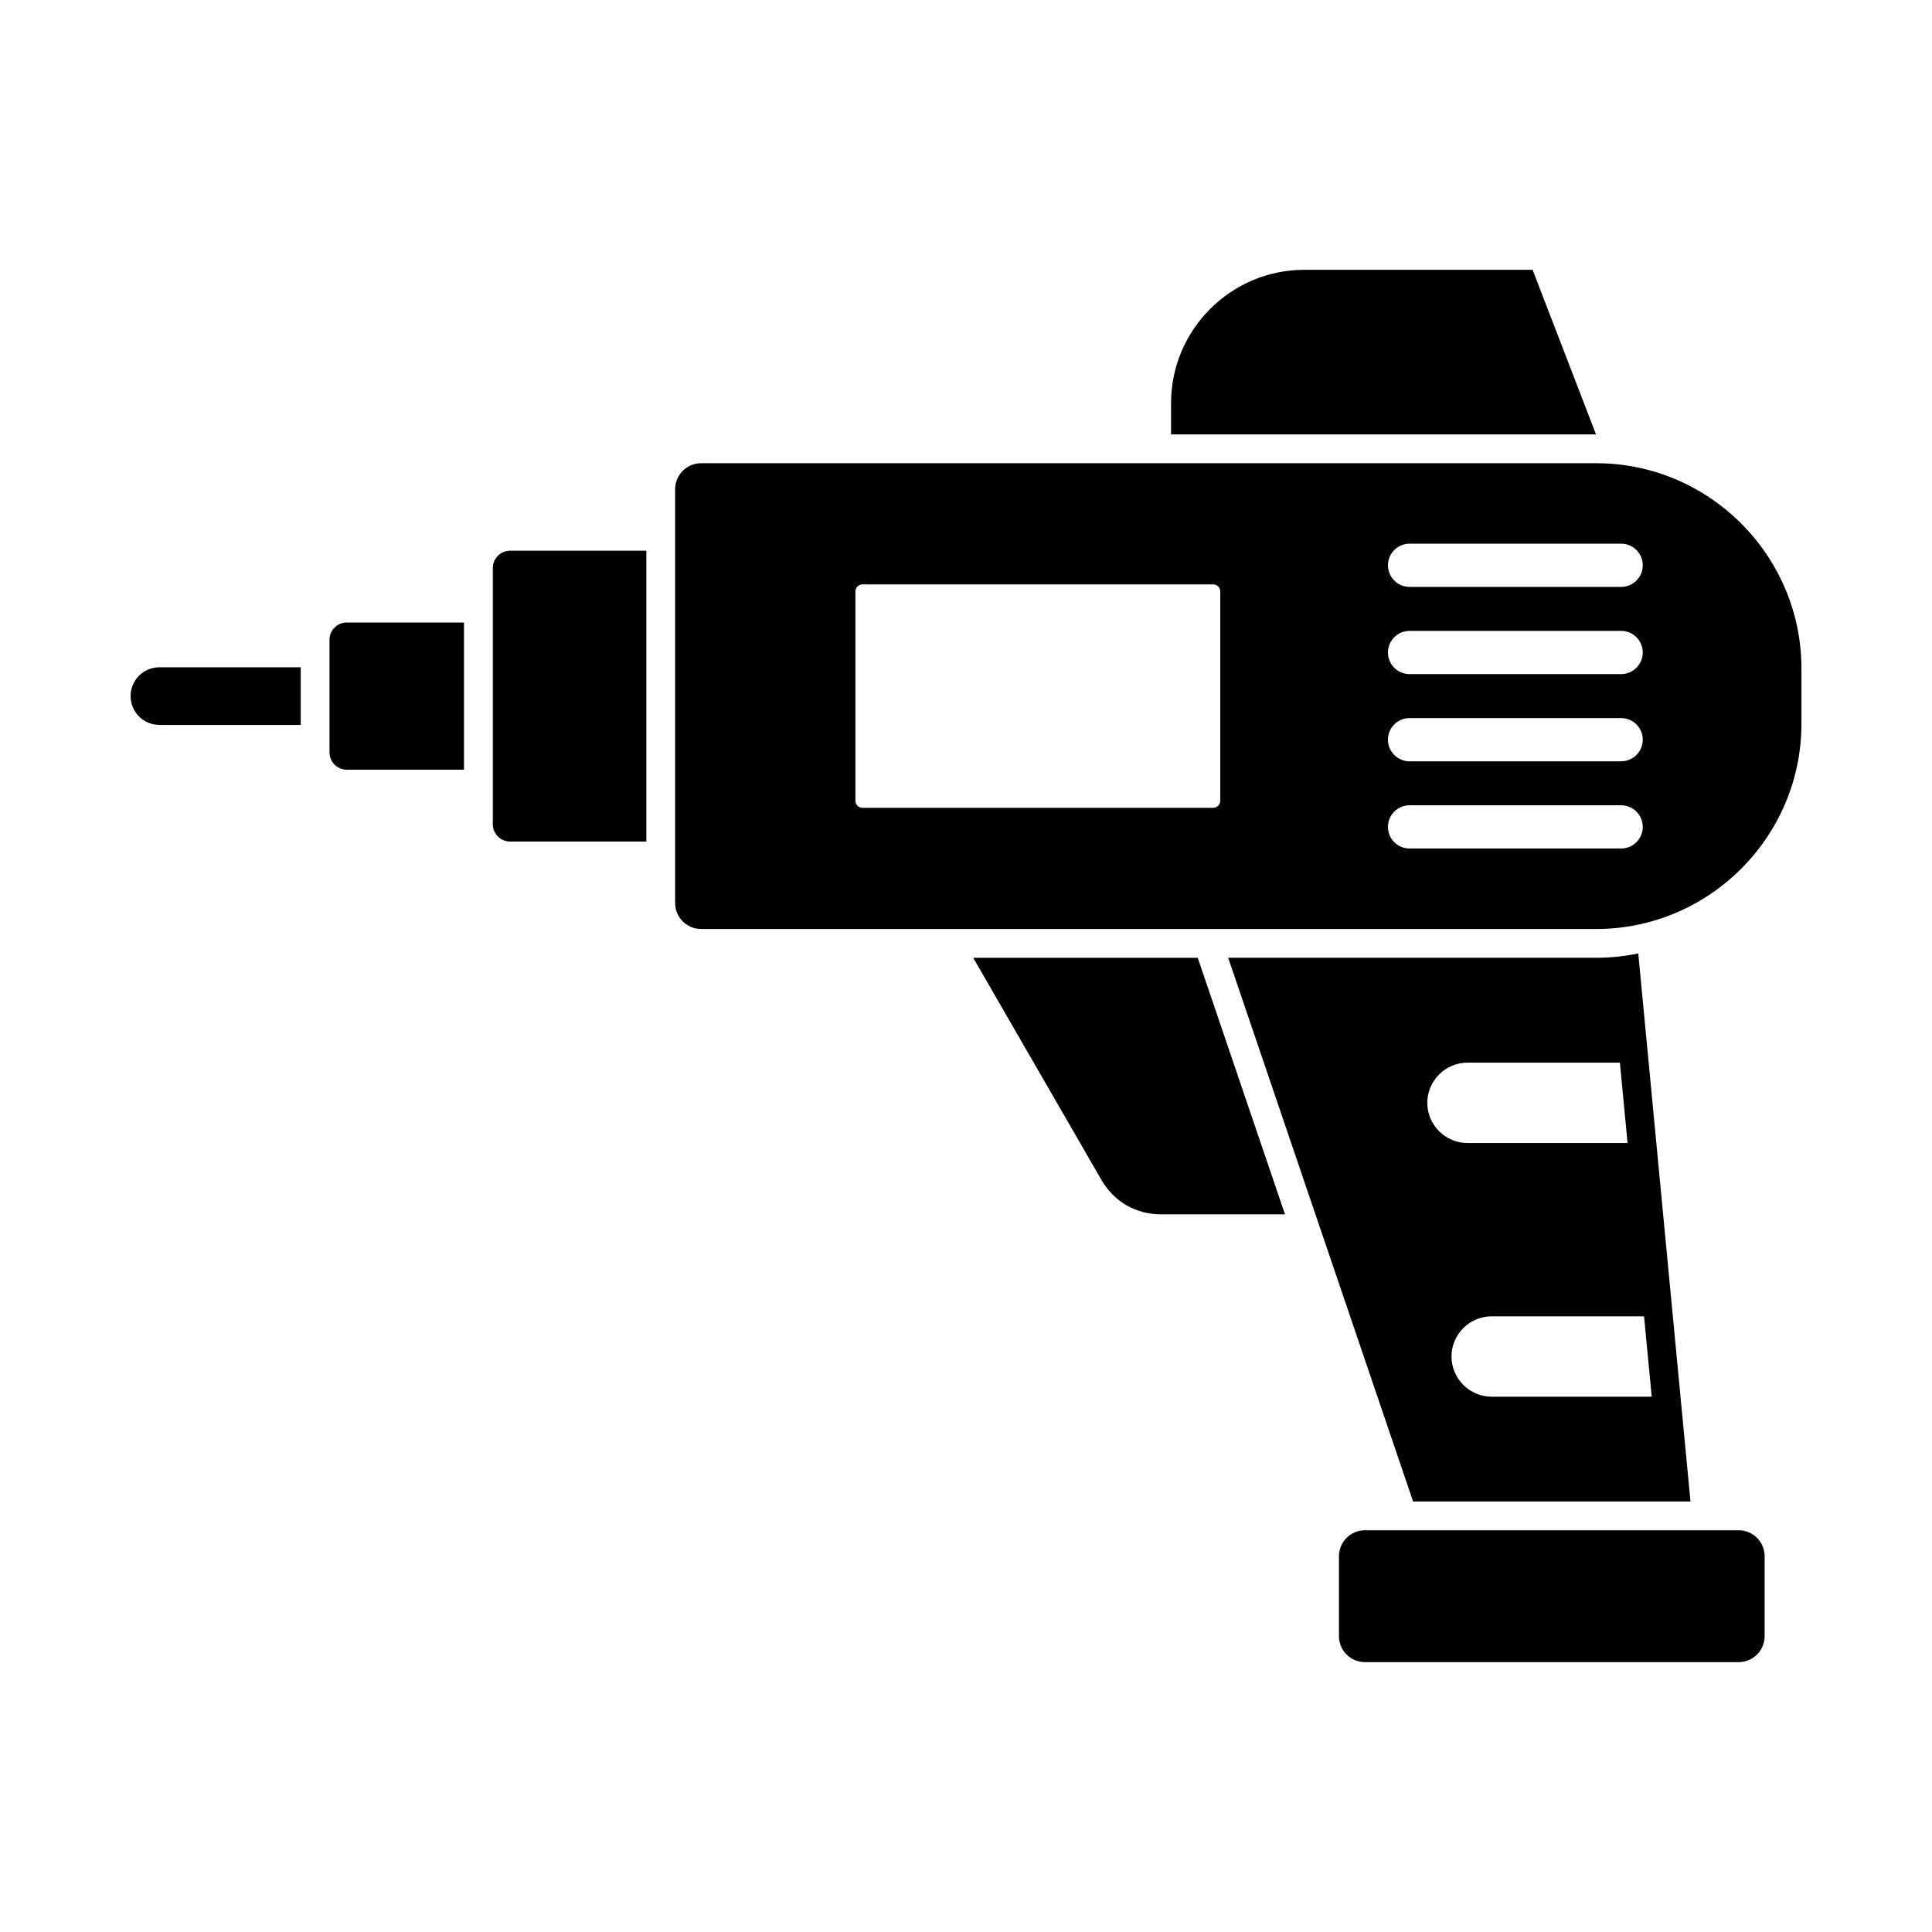
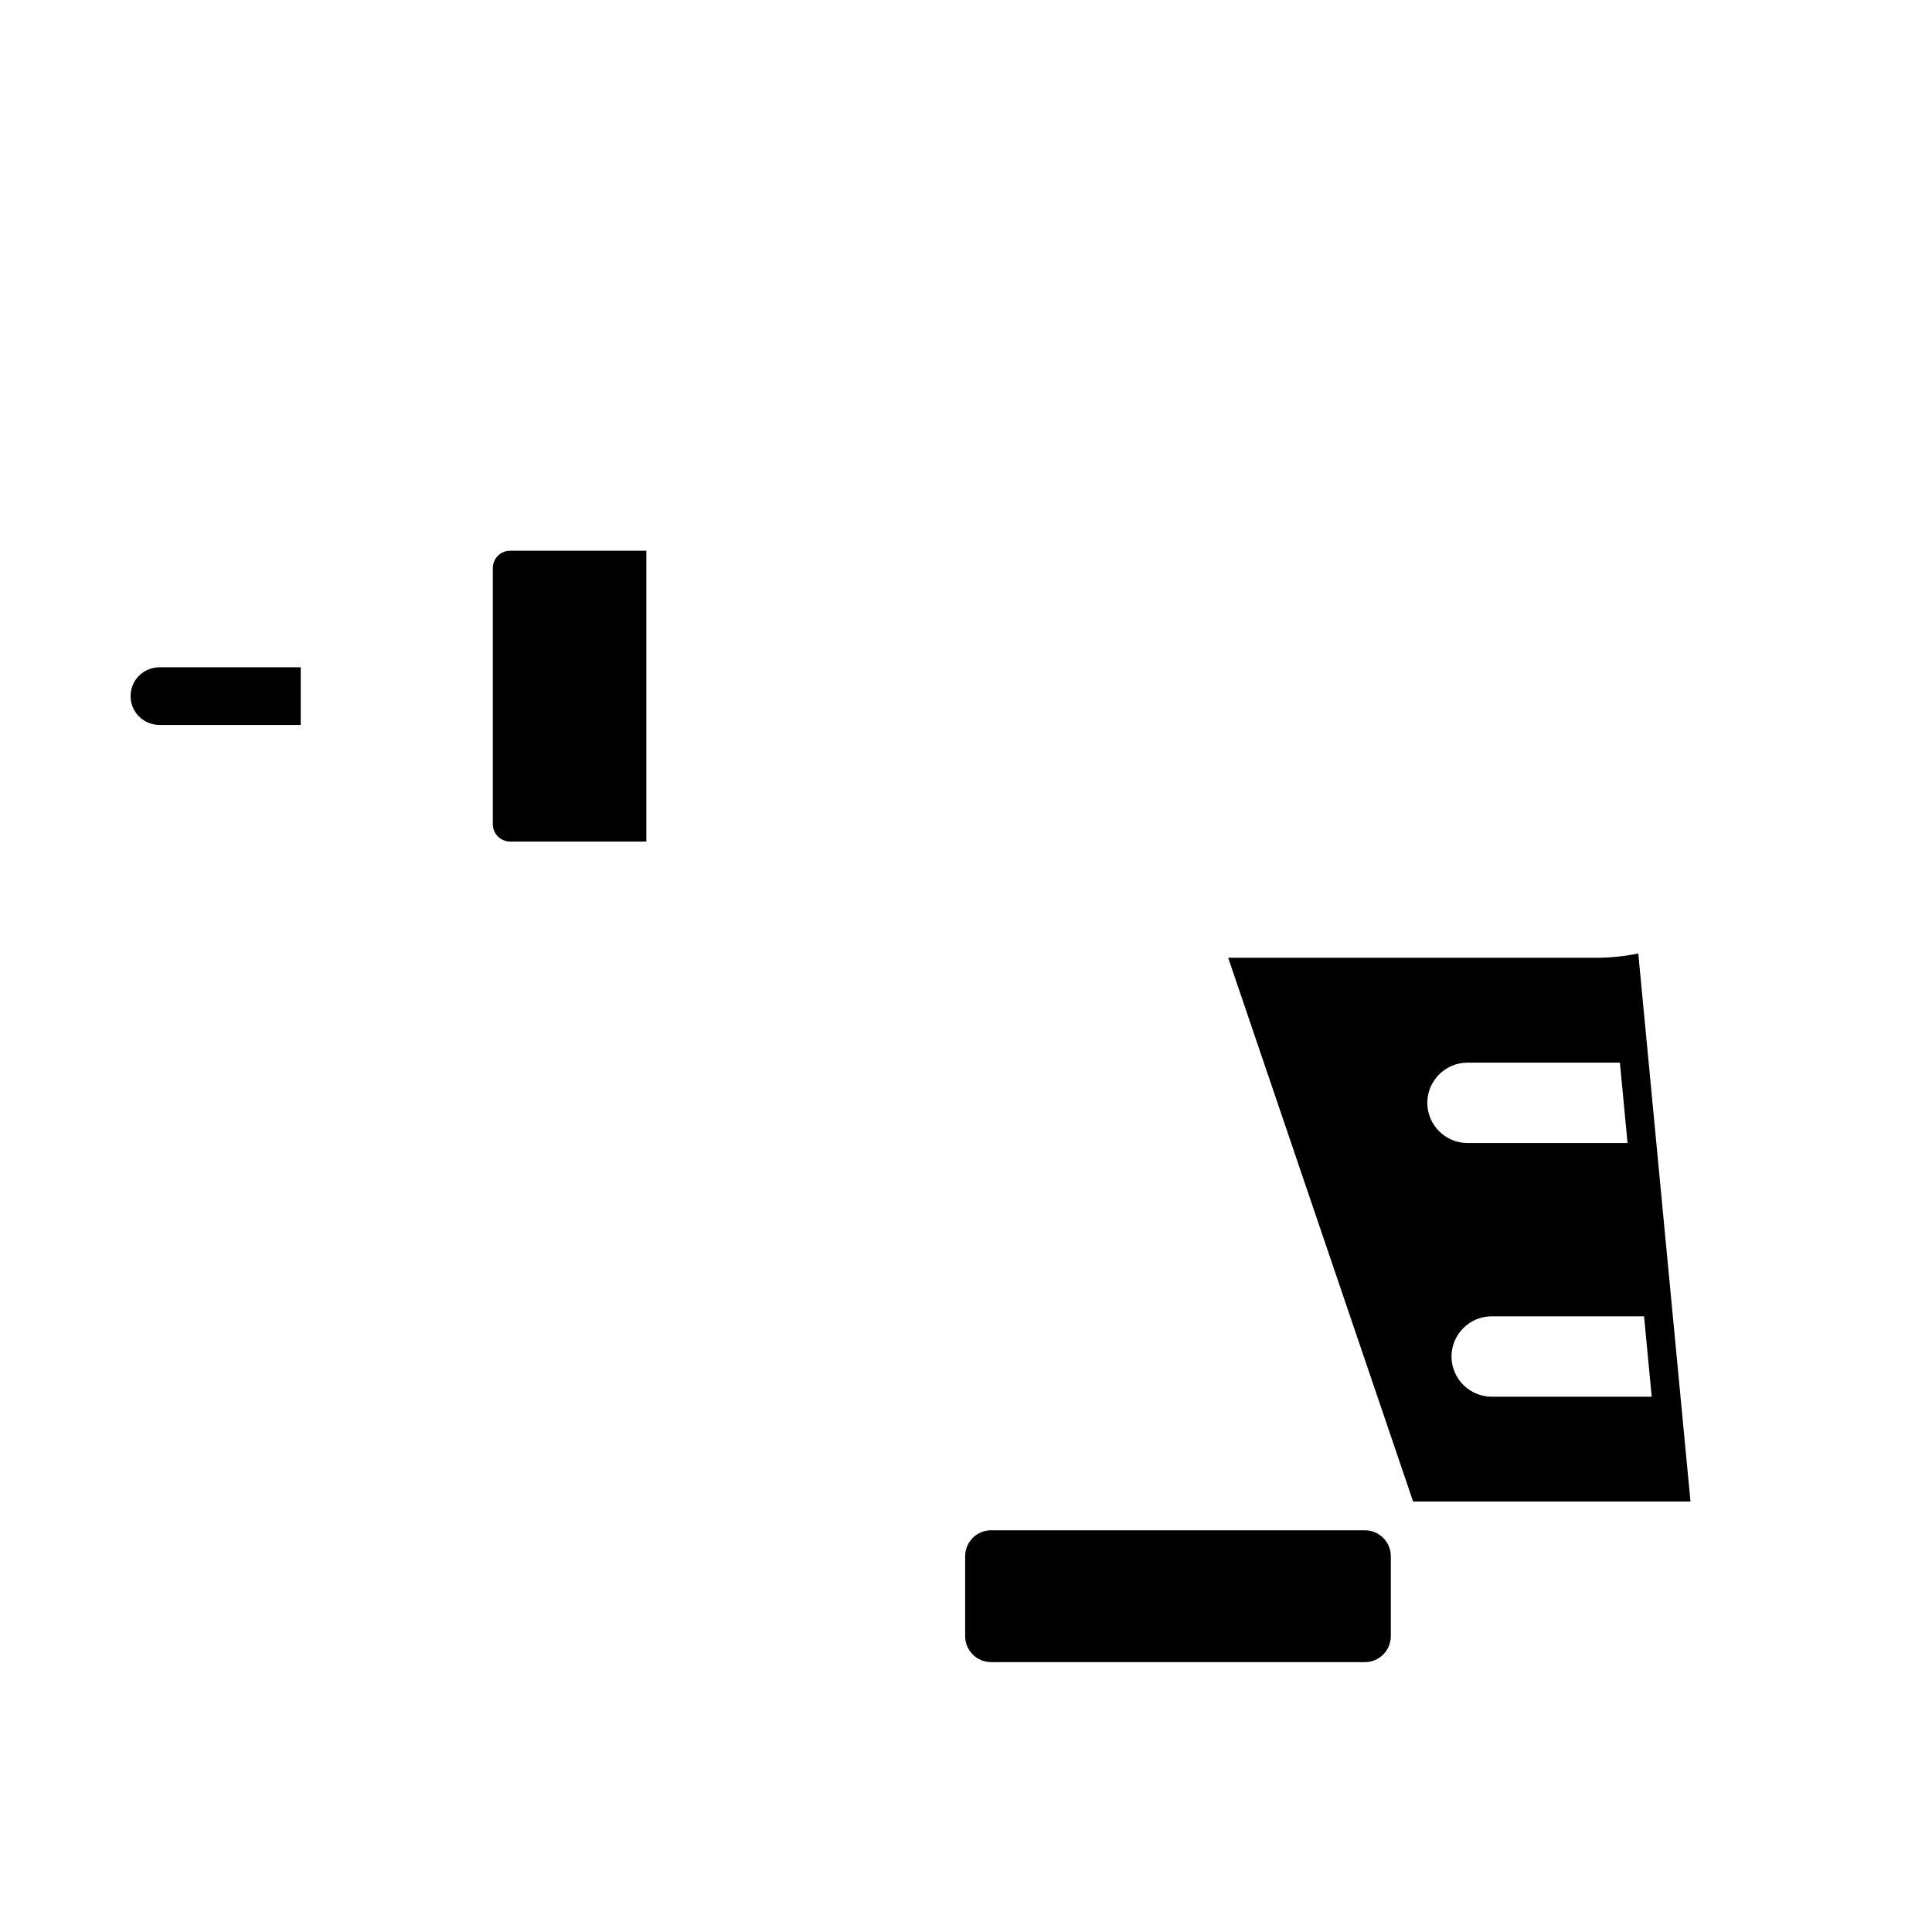
<svg xmlns="http://www.w3.org/2000/svg" fill="#000000" width="800px" height="800px" version="1.1" viewBox="144 144 512 512">
  <g>
    <path d="m578.16 396.68 13.836 145.23h-73.512l-49.004-144.09h97.555c3.805 0 7.523-0.398 11.113-1.152h0.012zm3.559 117.46h-42.41c-5.859 0-10.648-4.793-10.648-10.652s4.793-10.648 10.648-10.648h40.383zm-6.402-67.227h-42.418c-5.859 0-10.648-4.793-10.648-10.652s4.793-10.648 10.648-10.648h40.391z" fill-rule="evenodd" />
-     <path d="m401.91 397.83 33.957 58.82c3.363 5.828 9.141 9.164 15.871 9.164h32.797l-23.121-67.984z" fill-rule="evenodd" />
-     <path d="m567.03 390.19h-237.24c-3.785 0-6.871-3.086-6.871-6.871v-109.69c0-3.785 3.086-6.871 6.871-6.871h237.24c29.902 0 54.367 24.465 54.367 54.367v14.703c0 29.902-24.465 54.367-54.367 54.367zm6.59-21.328c3.16 0 5.727-2.562 5.727-5.727 0-3.164-2.562-5.727-5.727-5.727h-56.07c-3.164 0-5.727 2.562-5.727 5.727 0 3.16 2.562 5.727 5.727 5.727zm0-23.109c3.16 0 5.727-2.562 5.727-5.727 0-3.16-2.562-5.727-5.727-5.727h-56.07c-3.164 0-5.727 2.562-5.727 5.727 0 3.164 2.562 5.727 5.727 5.727zm0-23.109c3.16 0 5.727-2.562 5.727-5.727 0-3.164-2.562-5.727-5.727-5.727h-56.07c-3.164 0-5.727 2.562-5.727 5.727 0 3.16 2.562 5.727 5.727 5.727zm0-23.109c3.16 0 5.727-2.562 5.727-5.727 0-3.16-2.562-5.727-5.727-5.727h-56.07c-3.164 0-5.727 2.562-5.727 5.727 0 3.164 2.562 5.727 5.727 5.727zm-108.1 58.543h-92.961c-1.027 0-1.867-0.84-1.867-1.867v-55.477c0-1.027 0.84-1.867 1.867-1.867h92.961c1.027 0 1.867 0.84 1.867 1.867v55.477c0 1.027-0.84 1.867-1.867 1.867z" fill-rule="evenodd" />
-     <path d="m566.96 259.12-16.805-43.617h-60.527c-19.406 0-35.285 15.879-35.285 35.285v8.332z" fill-rule="evenodd" />
    <path d="m315.29 367.02h-36.105c-2.519 0-4.582-2.062-4.582-4.582v-67.914c0-2.519 2.062-4.582 4.582-4.582h36.105z" fill-rule="evenodd" />
-     <path d="m266.96 347.98h-31.055c-2.519 0-4.582-2.062-4.582-4.582v-29.848c0-2.519 2.062-4.582 4.582-4.582h31.055z" fill-rule="evenodd" />
    <path d="m223.7 320.84h-37.461c-4.215 0-7.633 3.418-7.633 7.637 0 4.215 3.418 7.633 7.633 7.633h37.461z" />
-     <path d="m505.71 549.54h99.062c3.785 0 6.871 3.086 6.871 6.871v21.199c0 3.785-3.086 6.871-6.871 6.871h-99.062c-3.785 0-6.871-3.086-6.871-6.871v-21.199c0-3.785 3.086-6.871 6.871-6.871z" fill-rule="evenodd" />
+     <path d="m505.71 549.54c3.785 0 6.871 3.086 6.871 6.871v21.199c0 3.785-3.086 6.871-6.871 6.871h-99.062c-3.785 0-6.871-3.086-6.871-6.871v-21.199c0-3.785 3.086-6.871 6.871-6.871z" fill-rule="evenodd" />
  </g>
</svg>